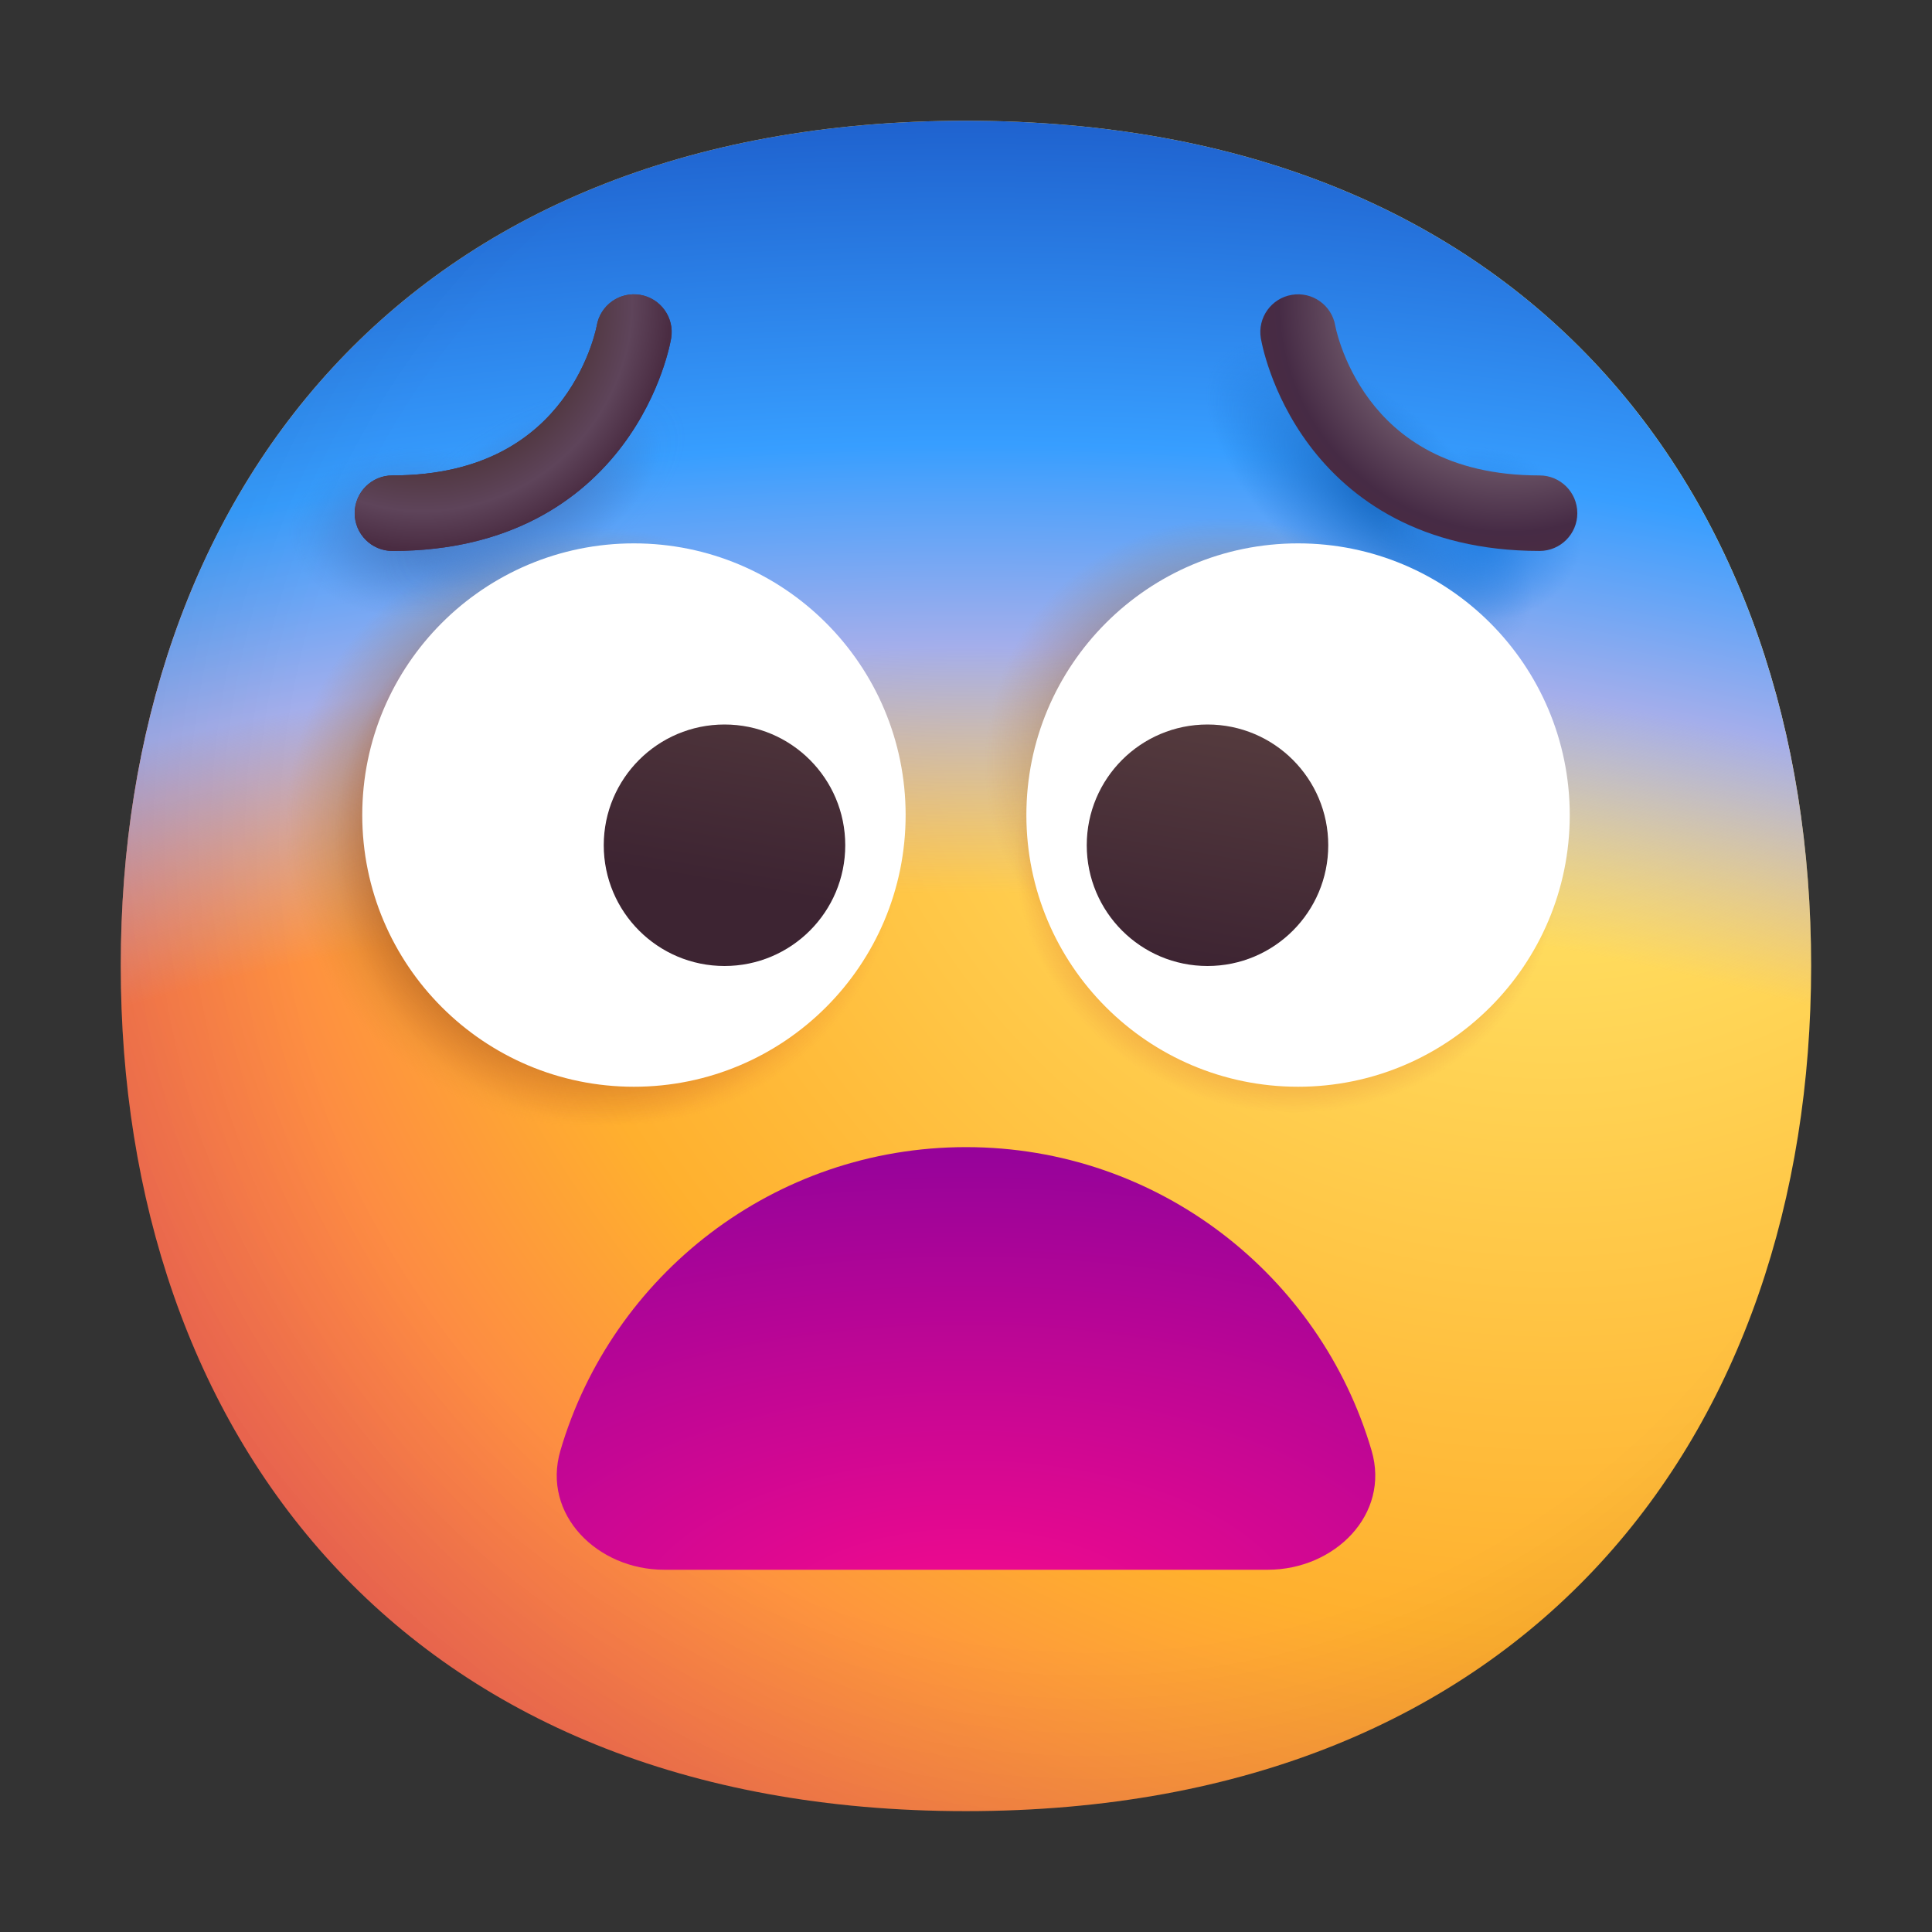
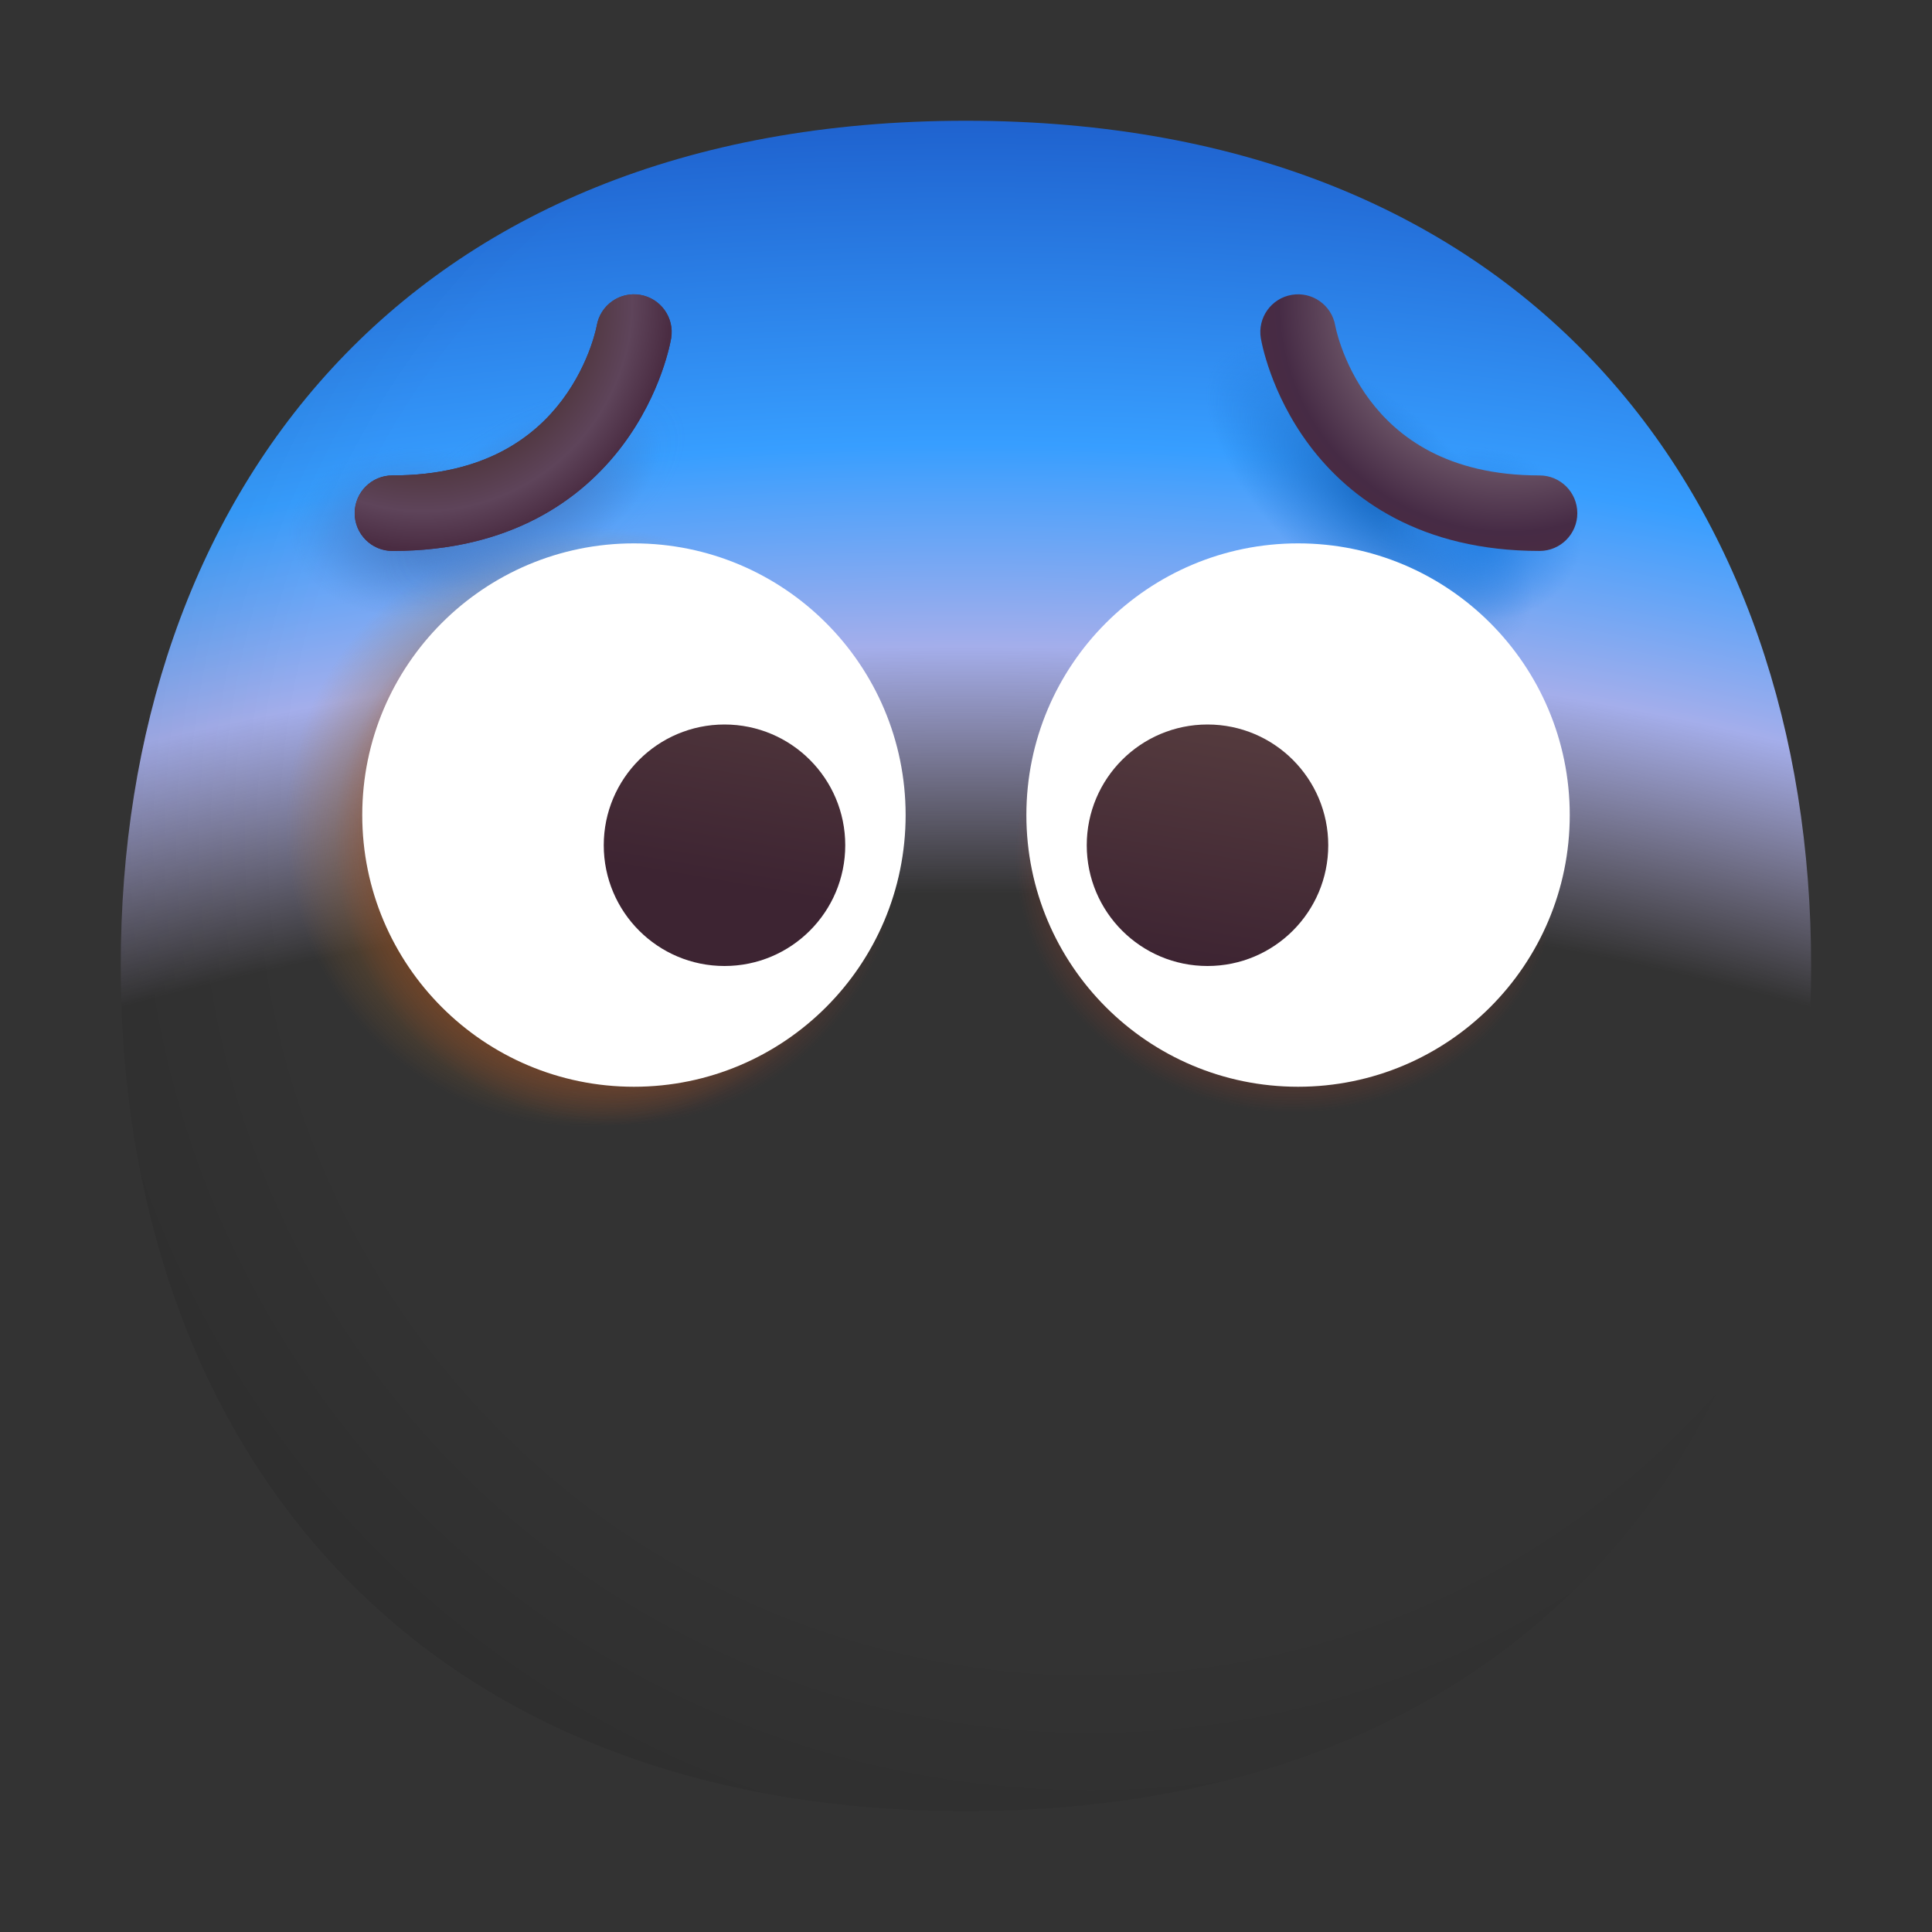
<svg xmlns="http://www.w3.org/2000/svg" width="48" height="48" viewBox="0 0 48 48" fill="none">
  <rect x="0" y="0" width="48" height="48" fill="#333333" stroke="none" />
-   <path d="M23.998 44.997C38 44.997 44.997 35.595 44.997 23.998C44.997 12.401 38 3 23.998 3C9.997 3 3 12.401 3 23.998C3 35.595 9.997 44.997 23.998 44.997Z" fill="url(#paint0_radial_546_3130)" />
  <path d="M23.998 44.997C38 44.997 44.997 35.595 44.997 23.998C44.997 12.401 38 3 23.998 3C9.997 3 3 12.401 3 23.998C3 35.595 9.997 44.997 23.998 44.997Z" fill="url(#paint1_radial_546_3130)" />
  <path d="M23.998 44.997C38 44.997 44.997 35.595 44.997 23.998C44.997 12.401 38 3 23.998 3C9.997 3 3 12.401 3 23.998C3 35.595 9.997 44.997 23.998 44.997Z" fill="url(#paint2_radial_546_3130)" fill-opacity="0.6" />
  <path d="M23.998 44.997C38 44.997 44.997 35.595 44.997 23.998C44.997 12.401 38 3 23.998 3C9.997 3 3 12.401 3 23.998C3 35.595 9.997 44.997 23.998 44.997Z" fill="url(#paint3_radial_546_3130)" />
-   <path d="M23.998 44.997C38 44.997 44.997 35.595 44.997 23.998C44.997 12.401 38 3 23.998 3C9.997 3 3 12.401 3 23.998C3 35.595 9.997 44.997 23.998 44.997Z" fill="url(#paint4_radial_546_3130)" />
  <path d="M23.998 44.997C38 44.997 44.997 35.595 44.997 23.998C44.997 12.401 38 3 23.998 3C9.997 3 3 12.401 3 23.998C3 35.595 9.997 44.997 23.998 44.997Z" fill="url(#paint5_radial_546_3130)" />
  <path d="M23.998 44.997C38 44.997 44.997 35.595 44.997 23.998C44.997 12.401 38 3 23.998 3C9.997 3 3 12.401 3 23.998C3 35.595 9.997 44.997 23.998 44.997Z" fill="url(#paint6_radial_546_3130)" />
  <path d="M23.998 44.997C38 44.997 44.997 35.595 44.997 23.998C44.997 12.401 38 3 23.998 3C9.997 3 3 12.401 3 23.998C3 35.595 9.997 44.997 23.998 44.997Z" fill="url(#paint7_radial_546_3130)" />
  <path d="M23.998 44.997C38 44.997 44.997 35.595 44.997 23.998C44.997 12.401 38 3 23.998 3C9.997 3 3 12.401 3 23.998C3 35.595 9.997 44.997 23.998 44.997Z" fill="url(#paint8_radial_546_3130)" />
  <path d="M23.998 44.997C38 44.997 44.997 35.595 44.997 23.998C44.997 12.401 38 3 23.998 3C9.997 3 3 12.401 3 23.998C3 35.595 9.997 44.997 23.998 44.997Z" fill="url(#paint9_radial_546_3130)" />
  <path d="M23.998 44.997C38 44.997 44.997 35.595 44.997 23.998C44.997 12.401 38 3 23.998 3C9.997 3 3 12.401 3 23.998C3 35.595 9.997 44.997 23.998 44.997Z" fill="url(#paint10_radial_546_3130)" />
  <path d="M15.75 27C19.478 27 22.5 23.978 22.5 20.25C22.5 16.522 19.478 13.5 15.75 13.5C12.022 13.5 9 16.522 9 20.25C9 23.978 12.022 27 15.75 27Z" fill="white" />
  <path d="M32.25 27C35.978 27 39 23.978 39 20.25C39 16.522 35.978 13.5 32.25 13.5C28.522 13.5 25.5 16.522 25.5 20.25C25.5 23.978 28.522 27 32.25 27Z" fill="white" />
  <path d="M18 24C19.657 24 21 22.657 21 21C21 19.343 19.657 18 18 18C16.343 18 15 19.343 15 21C15 22.657 16.343 24 18 24Z" fill="url(#paint11_linear_546_3130)" />
  <path d="M30 24C31.657 24 33 22.657 33 21C33 19.343 31.657 18 30 18C28.343 18 27 19.343 27 21C27 22.657 28.343 24 30 24Z" fill="url(#paint12_linear_546_3130)" />
  <path fill-rule="evenodd" clip-rule="evenodd" d="M14.825 8.095L14.826 8.091L14.822 8.112C14.818 8.133 14.81 8.168 14.798 8.216C14.774 8.312 14.733 8.457 14.669 8.635C14.54 8.992 14.322 9.467 13.969 9.938C13.287 10.846 12.056 11.812 9.75 11.812C9.232 11.812 8.812 12.232 8.812 12.75C8.812 13.268 9.232 13.688 9.75 13.688C12.694 13.688 14.463 12.404 15.469 11.062C15.959 10.408 16.257 9.758 16.432 9.272C16.521 9.027 16.579 8.821 16.617 8.671C16.636 8.596 16.649 8.534 16.658 8.489C16.663 8.467 16.667 8.448 16.669 8.434L16.673 8.416L16.674 8.409L16.674 8.406C16.675 8.403 16.675 8.404 16.675 8.404C16.76 7.893 16.415 7.41 15.904 7.325C15.395 7.24 14.913 7.583 14.826 8.091" fill="url(#paint13_linear_546_3130)" />
  <path fill-rule="evenodd" clip-rule="evenodd" d="M14.825 8.095L14.826 8.091L14.822 8.112C14.818 8.133 14.81 8.168 14.798 8.216C14.774 8.312 14.733 8.457 14.669 8.635C14.54 8.992 14.322 9.467 13.969 9.938C13.287 10.846 12.056 11.812 9.75 11.812C9.232 11.812 8.812 12.232 8.812 12.75C8.812 13.268 9.232 13.688 9.75 13.688C12.694 13.688 14.463 12.404 15.469 11.062C15.959 10.408 16.257 9.758 16.432 9.272C16.521 9.027 16.579 8.821 16.617 8.671C16.636 8.596 16.649 8.534 16.658 8.489C16.663 8.467 16.667 8.448 16.669 8.434L16.673 8.416L16.674 8.409L16.674 8.406C16.675 8.403 16.675 8.404 16.675 8.404C16.76 7.893 16.415 7.41 15.904 7.325C15.395 7.24 14.913 7.583 14.826 8.091" fill="url(#paint14_radial_546_3130)" />
  <path fill-rule="evenodd" clip-rule="evenodd" d="M33.175 8.095L33.174 8.091L33.178 8.112C33.182 8.133 33.19 8.168 33.202 8.216C33.226 8.312 33.267 8.457 33.331 8.635C33.46 8.992 33.678 9.467 34.031 9.938C34.713 10.846 35.944 11.812 38.25 11.812C38.768 11.812 39.188 12.232 39.188 12.75C39.188 13.268 38.768 13.688 38.25 13.688C35.306 13.688 33.538 12.404 32.531 11.062C32.041 10.408 31.743 9.758 31.568 9.272C31.479 9.027 31.421 8.821 31.383 8.671C31.364 8.596 31.351 8.534 31.342 8.489C31.337 8.467 31.333 8.448 31.331 8.434L31.327 8.416L31.326 8.409L31.326 8.406C31.325 8.403 31.325 8.404 31.325 8.404C31.24 7.893 31.585 7.41 32.096 7.325C32.605 7.24 33.087 7.583 33.174 8.091" fill="url(#paint15_radial_546_3130)" />
-   <path d="M34.077 36.04C34.543 37.63 33.155 39 31.498 39C25.568 39 21.949 39 16.501 39C14.844 39 13.457 37.63 13.923 36.04C15.201 31.682 19.229 28.5 24 28.5C28.771 28.5 32.799 31.682 34.077 36.04Z" fill="url(#paint16_radial_546_3130)" />
  <defs>
    <radialGradient id="paint0_radial_546_3130" cx="0" cy="0" r="1" gradientUnits="userSpaceOnUse" gradientTransform="translate(38.25 13.5) rotate(132.839) scale(56.255)">
      <stop stop-color="#FFF478" />
      <stop offset="0.475" stop-color="#FFB02E" />
      <stop offset="1" stop-color="#F70A8D" />
    </radialGradient>
    <radialGradient id="paint1_radial_546_3130" cx="0" cy="0" r="1" gradientUnits="userSpaceOnUse" gradientTransform="translate(24 73.5) rotate(-90) scale(76.5 97.495)">
      <stop offset="0.67" stop-color="#BFB2DD" stop-opacity="0" />
      <stop offset="0.748" stop-color="#A4AEEB" />
      <stop offset="0.812" stop-color="#379EFF" />
      <stop offset="0.964" stop-color="#1345B7" />
    </radialGradient>
    <radialGradient id="paint2_radial_546_3130" cx="0" cy="0" r="1" gradientUnits="userSpaceOnUse" gradientTransform="translate(27 21) rotate(135) scale(61.518)">
      <stop offset="0.315" stop-opacity="0" />
      <stop offset="1" />
    </radialGradient>
    <radialGradient id="paint3_radial_546_3130" cx="0" cy="0" r="1" gradientUnits="userSpaceOnUse" gradientTransform="translate(15.34 20.942) rotate(71.748) scale(7.034)">
      <stop offset="0.359" stop-color="#C84E28" />
      <stop offset="1" stop-color="#C84528" stop-opacity="0" />
    </radialGradient>
    <radialGradient id="paint4_radial_546_3130" cx="0" cy="0" r="1" gradientUnits="userSpaceOnUse" gradientTransform="translate(30.548 18.952) rotate(124.058) scale(6.091)">
      <stop offset="0.136" stop-color="#392108" />
      <stop offset="1" stop-color="#C87928" stop-opacity="0" />
    </radialGradient>
    <radialGradient id="paint5_radial_546_3130" cx="0" cy="0" r="1" gradientUnits="userSpaceOnUse" gradientTransform="translate(31.969 21.368) rotate(99.782) scale(6.274 6.771)">
      <stop offset="0.359" stop-color="#C84E28" />
      <stop offset="1" stop-color="#C84528" stop-opacity="0" />
    </radialGradient>
    <radialGradient id="paint6_radial_546_3130" cx="0" cy="0" r="1" gradientUnits="userSpaceOnUse" gradientTransform="translate(14.558 20.516) rotate(152.213) scale(7.471)">
      <stop offset="0.315" stop-color="#392108" />
      <stop offset="1" stop-color="#C87928" stop-opacity="0" />
    </radialGradient>
    <radialGradient id="paint7_radial_546_3130" cx="0" cy="0" r="1" gradientUnits="userSpaceOnUse" gradientTransform="translate(34.009 12.311) rotate(132.337) scale(2.273 5.078)">
      <stop offset="0.094" stop-color="#1E71CB" />
      <stop offset="1" stop-color="#2076D5" stop-opacity="0" />
    </radialGradient>
    <radialGradient id="paint8_radial_546_3130" cx="0" cy="0" r="1" gradientUnits="userSpaceOnUse" gradientTransform="translate(36.78 13.276) rotate(95.001) scale(2.165 2.545)">
      <stop offset="0.094" stop-color="#2781E4" />
      <stop offset="1" stop-color="#2781E4" stop-opacity="0" />
    </radialGradient>
    <radialGradient id="paint9_radial_546_3130" cx="0" cy="0" r="1" gradientUnits="userSpaceOnUse" gradientTransform="translate(10.304 13.227) rotate(90) scale(2.134 3.111)">
      <stop stop-color="#4475BF" stop-opacity="0.92" />
      <stop offset="0.732" stop-color="#4475BF" stop-opacity="0.194" />
      <stop offset="0.854" stop-color="#4475BF" stop-opacity="0.085" />
      <stop offset="1" stop-color="#4475BF" stop-opacity="0" />
    </radialGradient>
    <radialGradient id="paint10_radial_546_3130" cx="0" cy="0" r="1" gradientUnits="userSpaceOnUse" gradientTransform="translate(13.235 12.348) rotate(60.065) scale(2.392 4.745)">
      <stop stop-color="#4475BF" stop-opacity="0.92" />
      <stop offset="0.734" stop-color="#4475BF" stop-opacity="0.03" />
      <stop offset="0.885" stop-color="#4475BF" stop-opacity="0" />
      <stop offset="1" stop-color="#4475BF" stop-opacity="0" />
    </radialGradient>
    <linearGradient id="paint11_linear_546_3130" x1="30.923" y1="18" x2="29.89" y2="24.045" gradientUnits="userSpaceOnUse">
      <stop stop-color="#553B3E" />
      <stop offset="1" stop-color="#3D2432" />
    </linearGradient>
    <linearGradient id="paint12_linear_546_3130" x1="30.923" y1="18" x2="29.89" y2="24.045" gradientUnits="userSpaceOnUse">
      <stop stop-color="#553B3E" />
      <stop offset="1" stop-color="#3D2432" />
    </linearGradient>
    <linearGradient id="paint13_linear_546_3130" x1="14.25" y1="7.5" x2="14.25" y2="9.75" gradientUnits="userSpaceOnUse">
      <stop offset="0.03" stop-color="#524049" />
      <stop offset="1" stop-color="#4A2C42" />
    </linearGradient>
    <radialGradient id="paint14_radial_546_3130" cx="0" cy="0" r="1" gradientUnits="userSpaceOnUse" gradientTransform="translate(10.5 7.5) rotate(54.462) scale(6.452)">
      <stop offset="0.542" stop-color="#493032" />
      <stop offset="0.807" stop-color="#5E445A" />
      <stop offset="0.955" stop-color="#4A2C42" />
    </radialGradient>
    <radialGradient id="paint15_radial_546_3130" cx="0" cy="0" r="1" gradientUnits="userSpaceOnUse" gradientTransform="translate(37.5 7.5) rotate(125.538) scale(6.452)">
      <stop stop-color="#C2B4B5" />
      <stop offset="0.887" stop-color="#462B45" />
      <stop offset="1" stop-color="#4A2C42" />
    </radialGradient>
    <radialGradient id="paint16_radial_546_3130" cx="0" cy="0" r="1" gradientUnits="userSpaceOnUse" gradientTransform="translate(24 40.5) rotate(-90) scale(13.5 27)">
      <stop stop-color="#F70A8D" />
      <stop offset="1" stop-color="#89029C" />
    </radialGradient>
  </defs>
</svg>